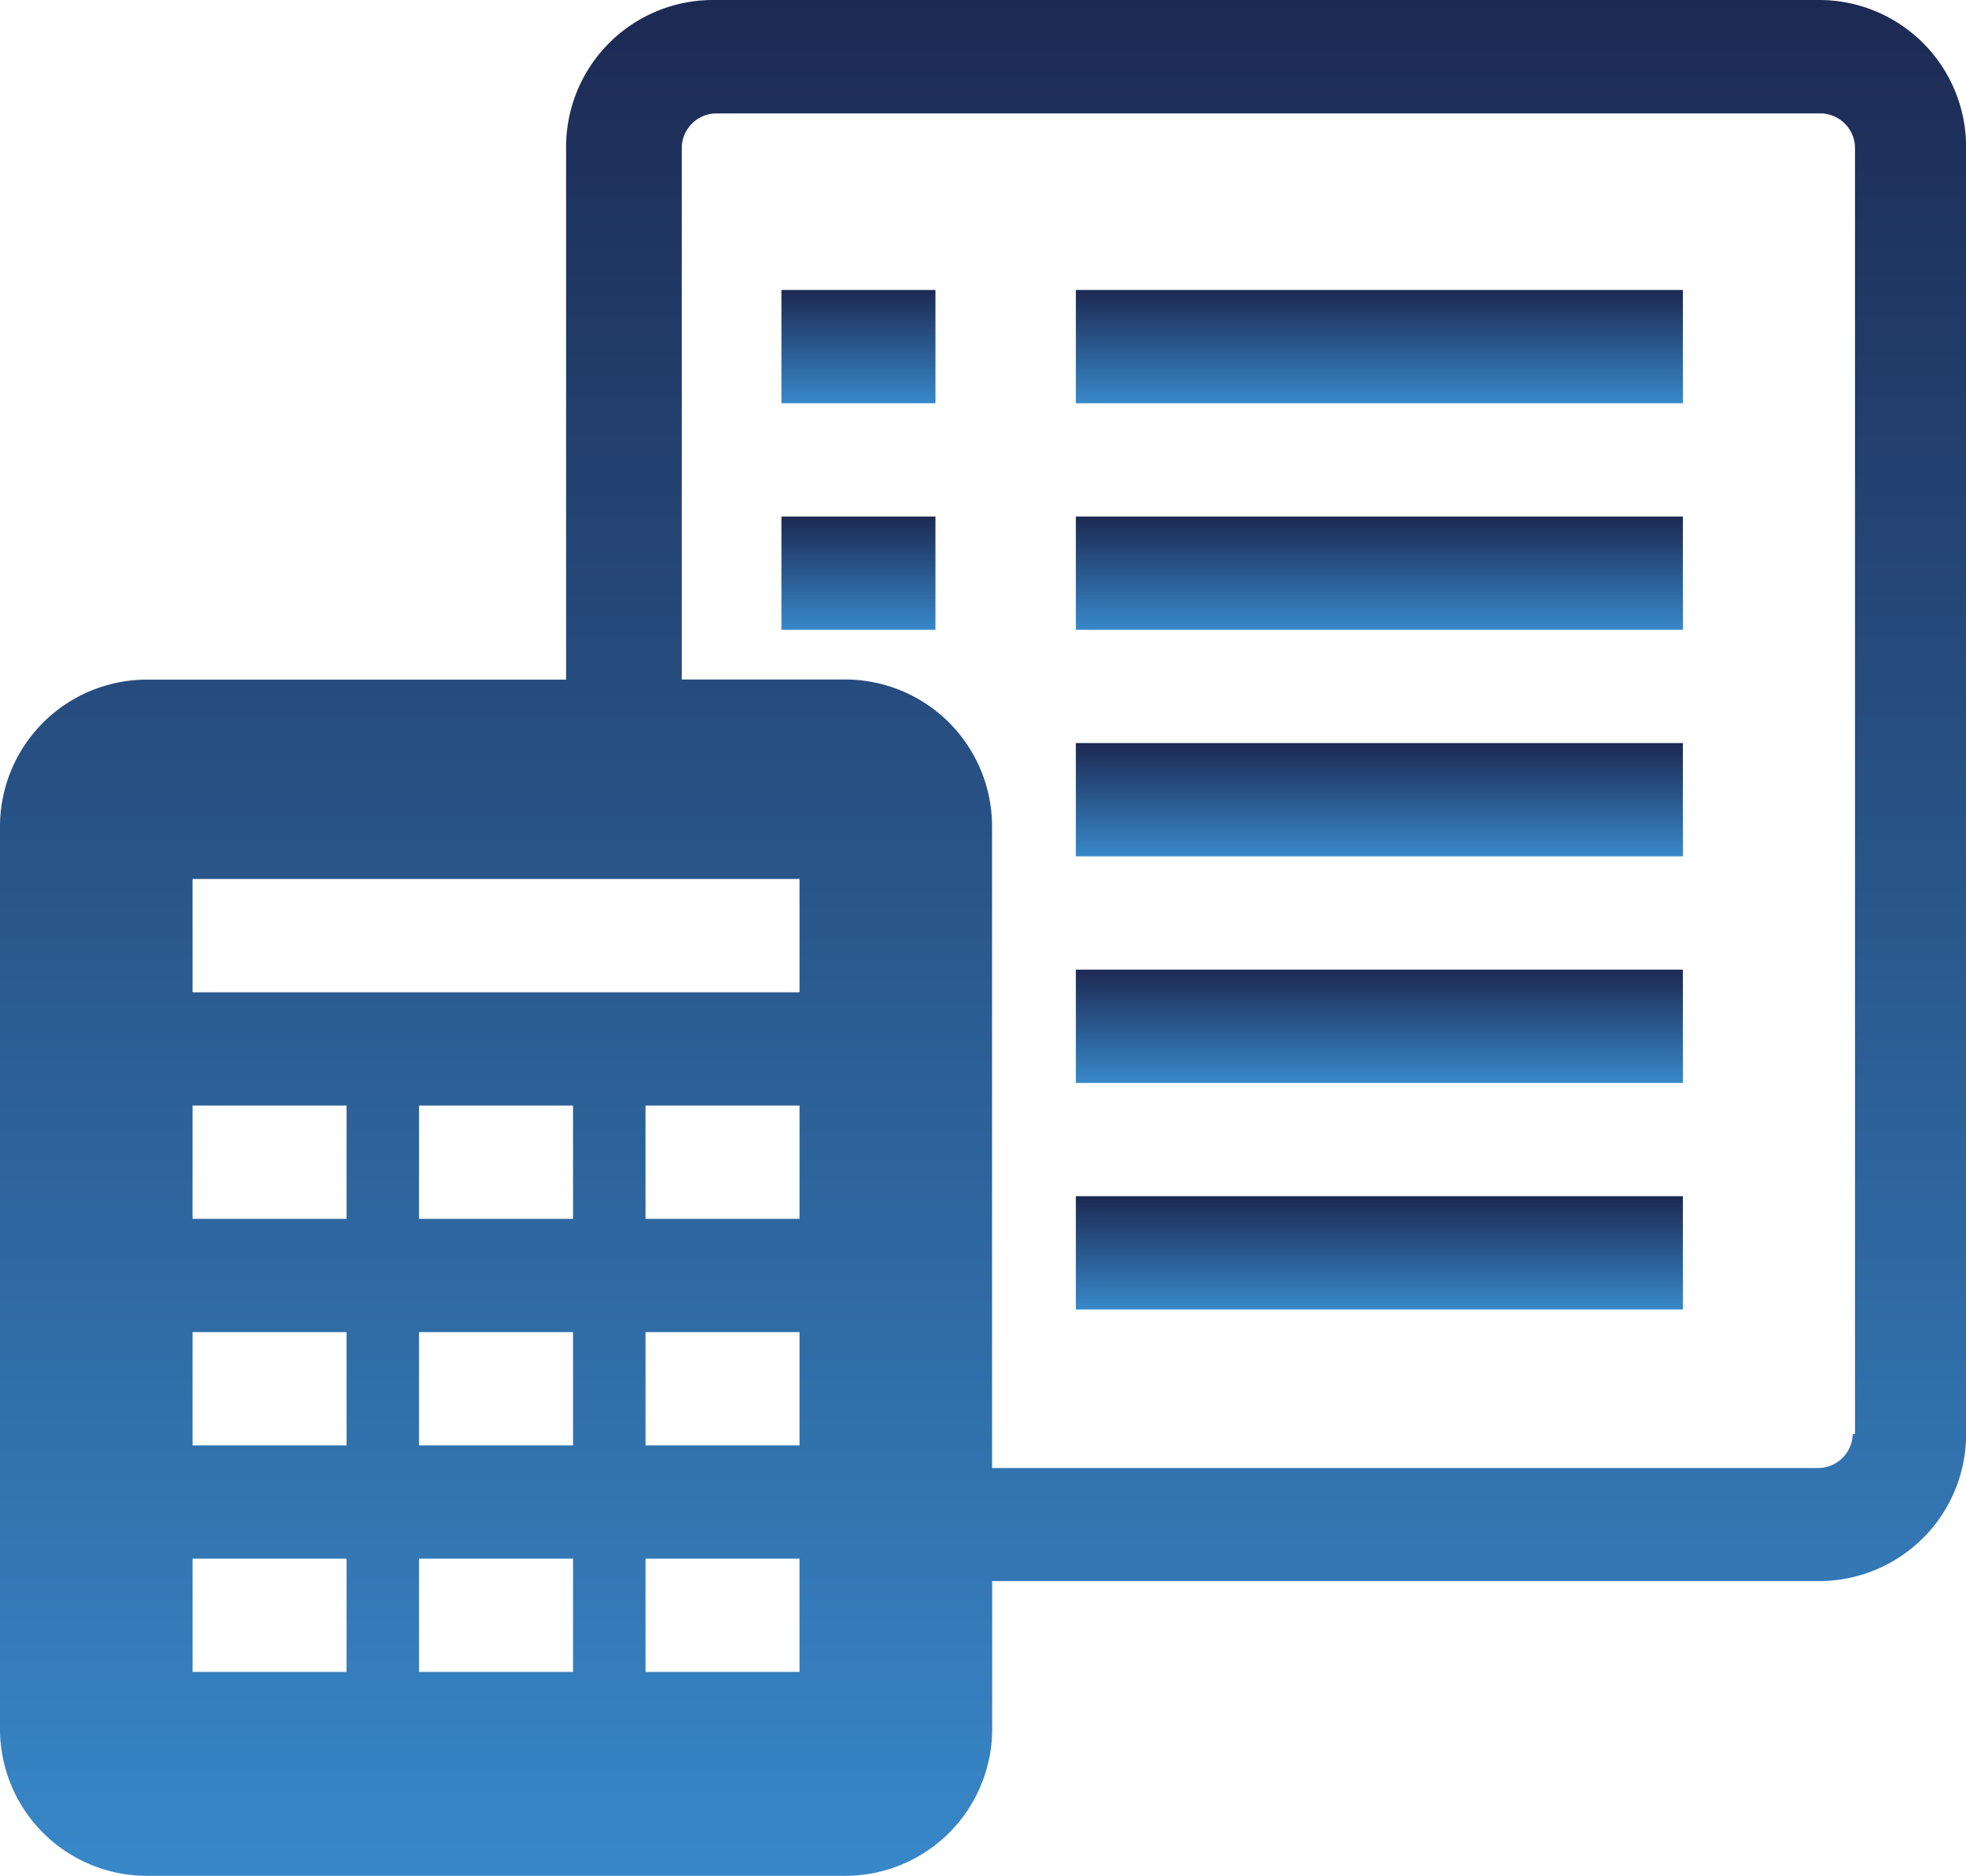
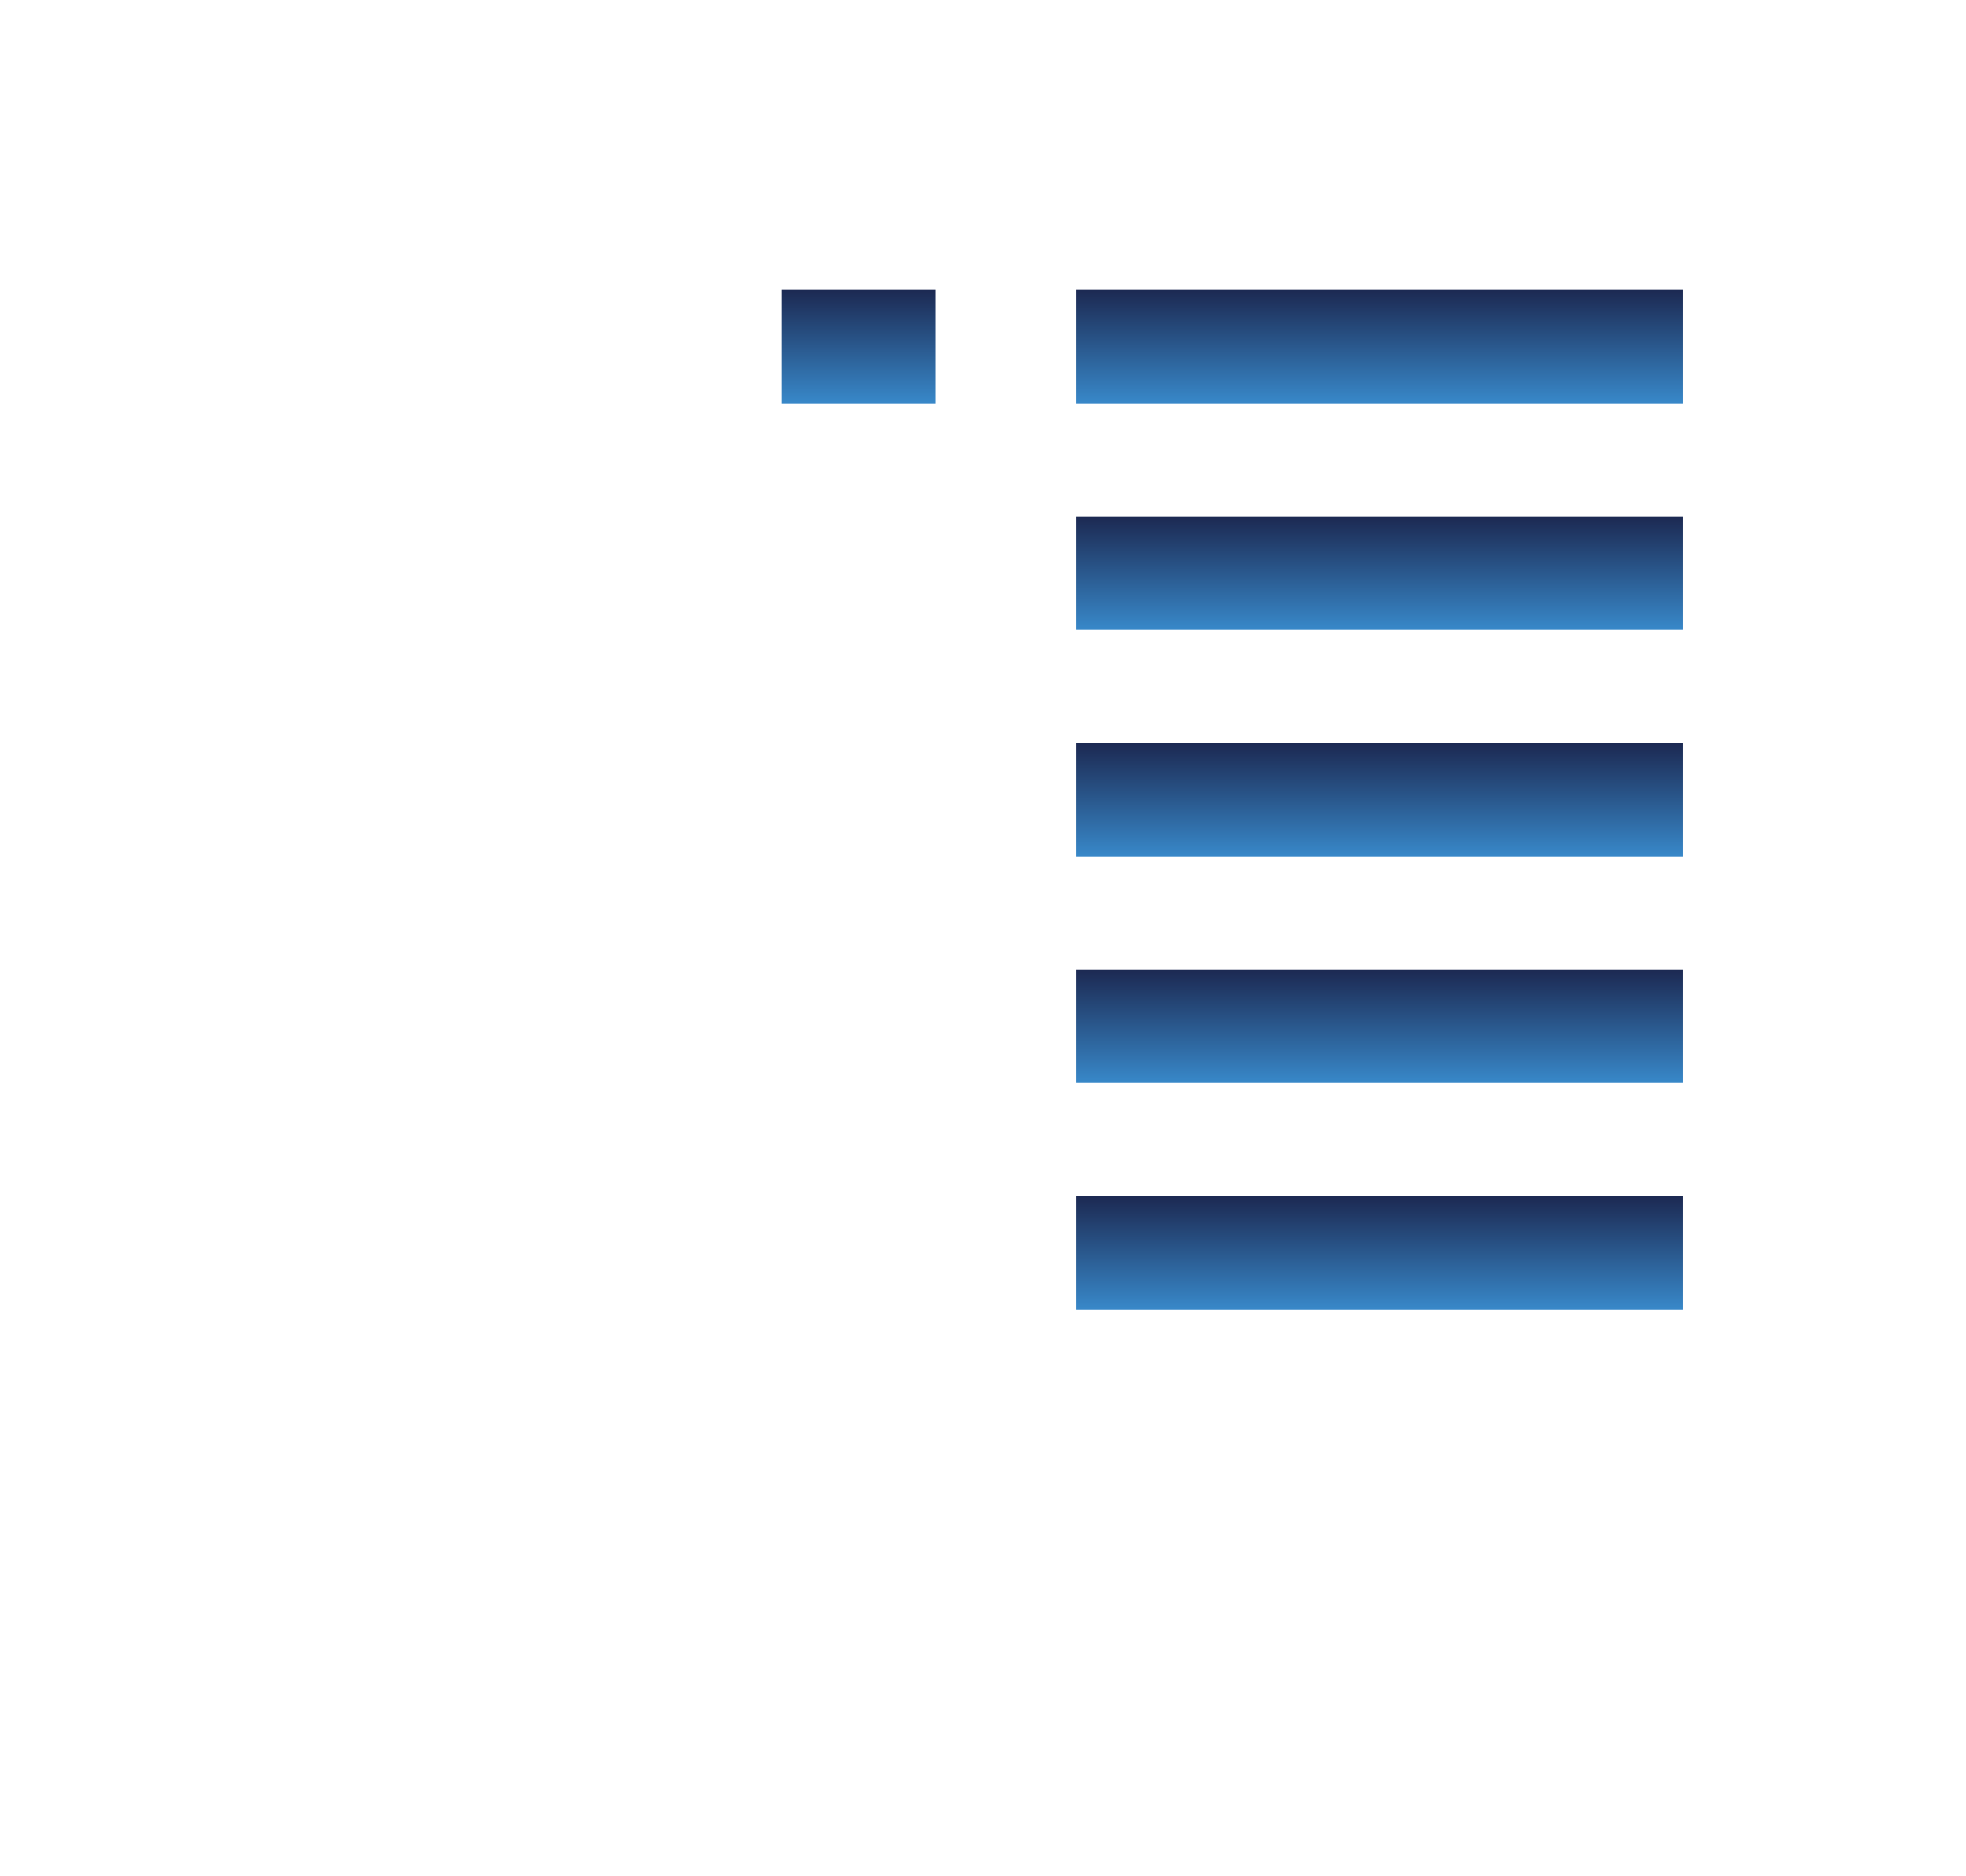
<svg xmlns="http://www.w3.org/2000/svg" id="Group_1831" data-name="Group 1831" width="73.382" height="70" viewBox="0 0 73.382 70">
  <defs>
    <linearGradient id="linear-gradient" x1="0.5" x2="0.5" y2="1" gradientUnits="objectBoundingBox">
      <stop offset="0" stop-color="#1c2952" />
      <stop offset="1" stop-color="#3888c9" />
    </linearGradient>
  </defs>
-   <path id="Path_1088" data-name="Path 1088" d="M74.486,8.6H33.23a5.484,5.484,0,0,0-5.5,5.5V33.962H12.1a5.484,5.484,0,0,0-5.5,5.5V73.1a5.484,5.484,0,0,0,5.5,5.5H38.134a5.484,5.484,0,0,0,5.5-5.5v-5.5H74.486a5.484,5.484,0,0,0,5.5-5.5V14.1A5.484,5.484,0,0,0,74.486,8.6ZM19.535,70.991H13.786V66.764h5.749Zm0-8.454H13.786V58.31h5.749Zm0-8.454H13.786V49.856h5.749Zm8.454,16.908H22.24V66.764h5.749v4.227Zm0-8.454H22.24V58.31h5.749v4.227Zm0-8.454H22.24V49.856h5.749v4.227Zm8.454,16.908H30.694V66.764h5.749Zm0-8.454H30.694V58.31h5.749Zm0-8.454H30.694V49.856h5.749Zm0-8.454H13.786V41.4H36.443ZM75.755,62.114a1.3,1.3,0,0,1-1.268,1.268H43.629V39.457a5.484,5.484,0,0,0-5.5-5.5H32.047V14.1a1.3,1.3,0,0,1,1.268-1.268H74.571A1.3,1.3,0,0,1,75.839,14.1V62.114Z" transform="translate(-6.6 -8.6)" fill="url(#linear-gradient)" />
  <rect id="Rectangle_527" data-name="Rectangle 527" width="5.749" height="4.227" transform="translate(29.167 10.821)" fill="url(#linear-gradient)" />
  <rect id="Rectangle_528" data-name="Rectangle 528" width="22.657" height="4.227" transform="translate(40.157 10.821)" fill="url(#linear-gradient)" />
-   <rect id="Rectangle_529" data-name="Rectangle 529" width="5.749" height="4.227" transform="translate(29.167 19.275)" fill="url(#linear-gradient)" />
  <rect id="Rectangle_530" data-name="Rectangle 530" width="22.657" height="4.227" transform="translate(40.157 19.275)" fill="url(#linear-gradient)" />
  <rect id="Rectangle_531" data-name="Rectangle 531" width="22.657" height="4.227" transform="translate(40.157 27.729)" fill="url(#linear-gradient)" />
  <rect id="Rectangle_532" data-name="Rectangle 532" width="22.657" height="4.227" transform="translate(40.157 36.184)" fill="url(#linear-gradient)" />
  <rect id="Rectangle_533" data-name="Rectangle 533" width="22.657" height="4.227" transform="translate(40.157 44.638)" fill="url(#linear-gradient)" />
</svg>